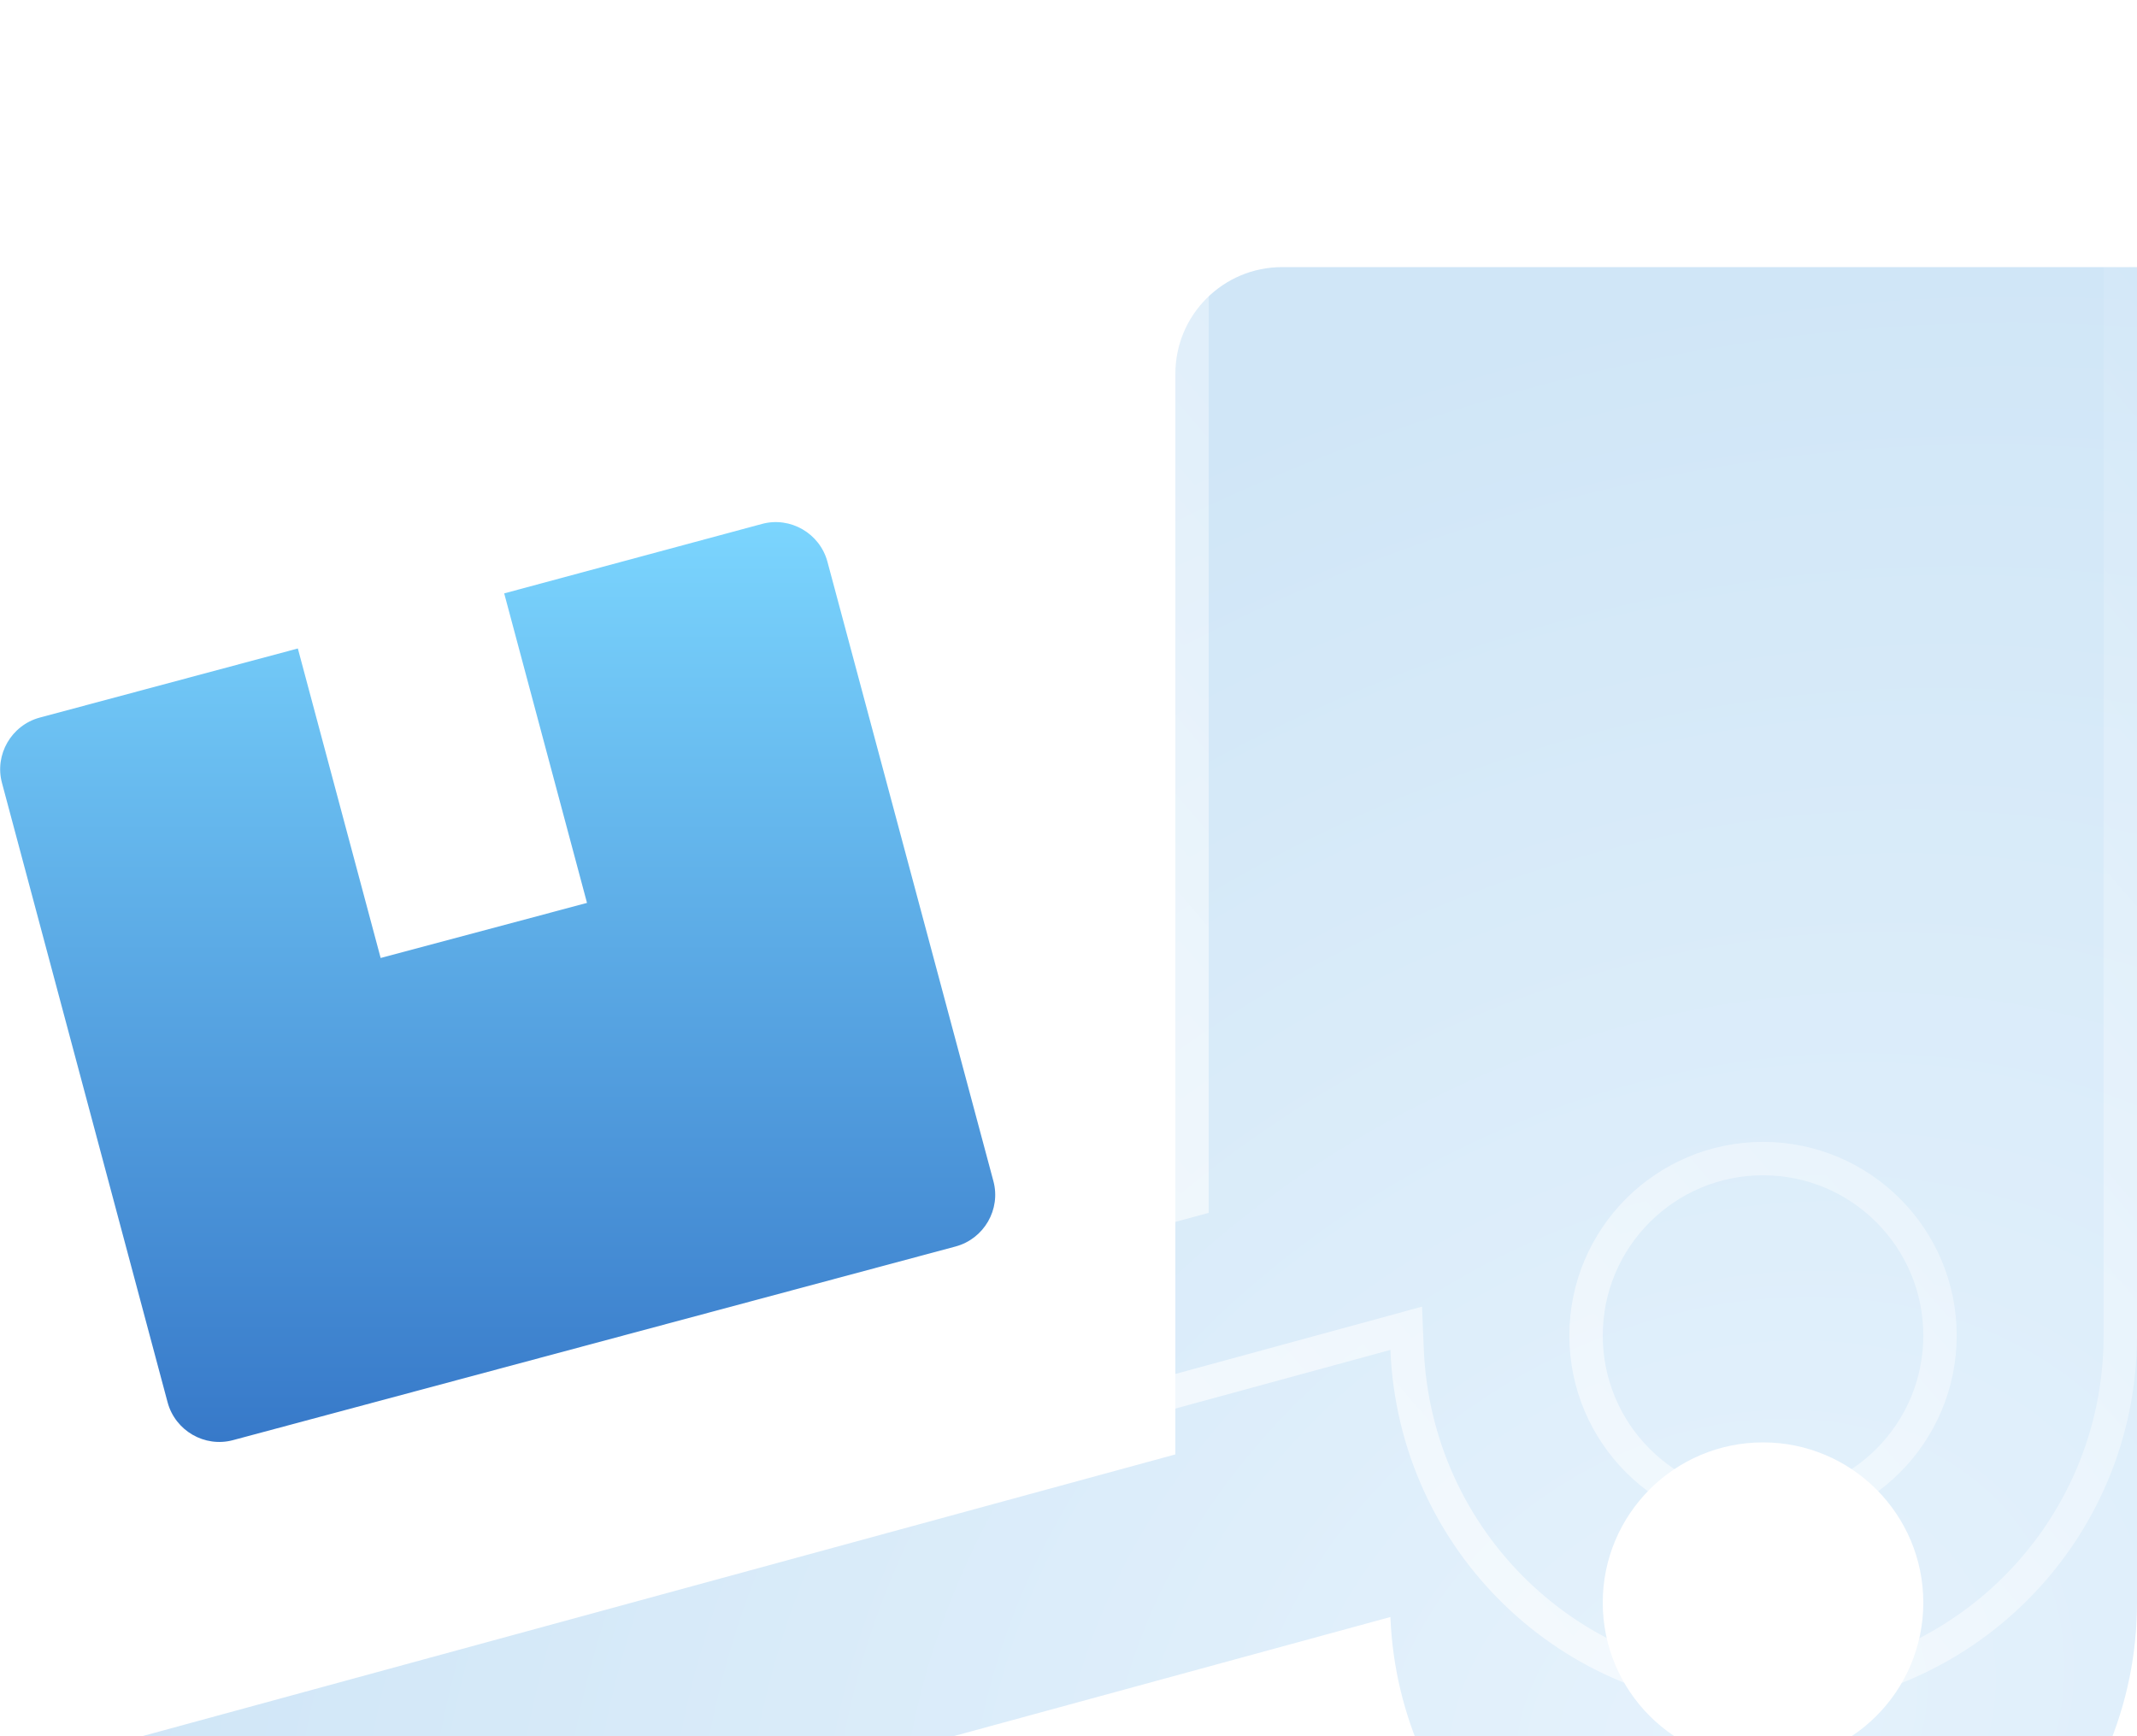
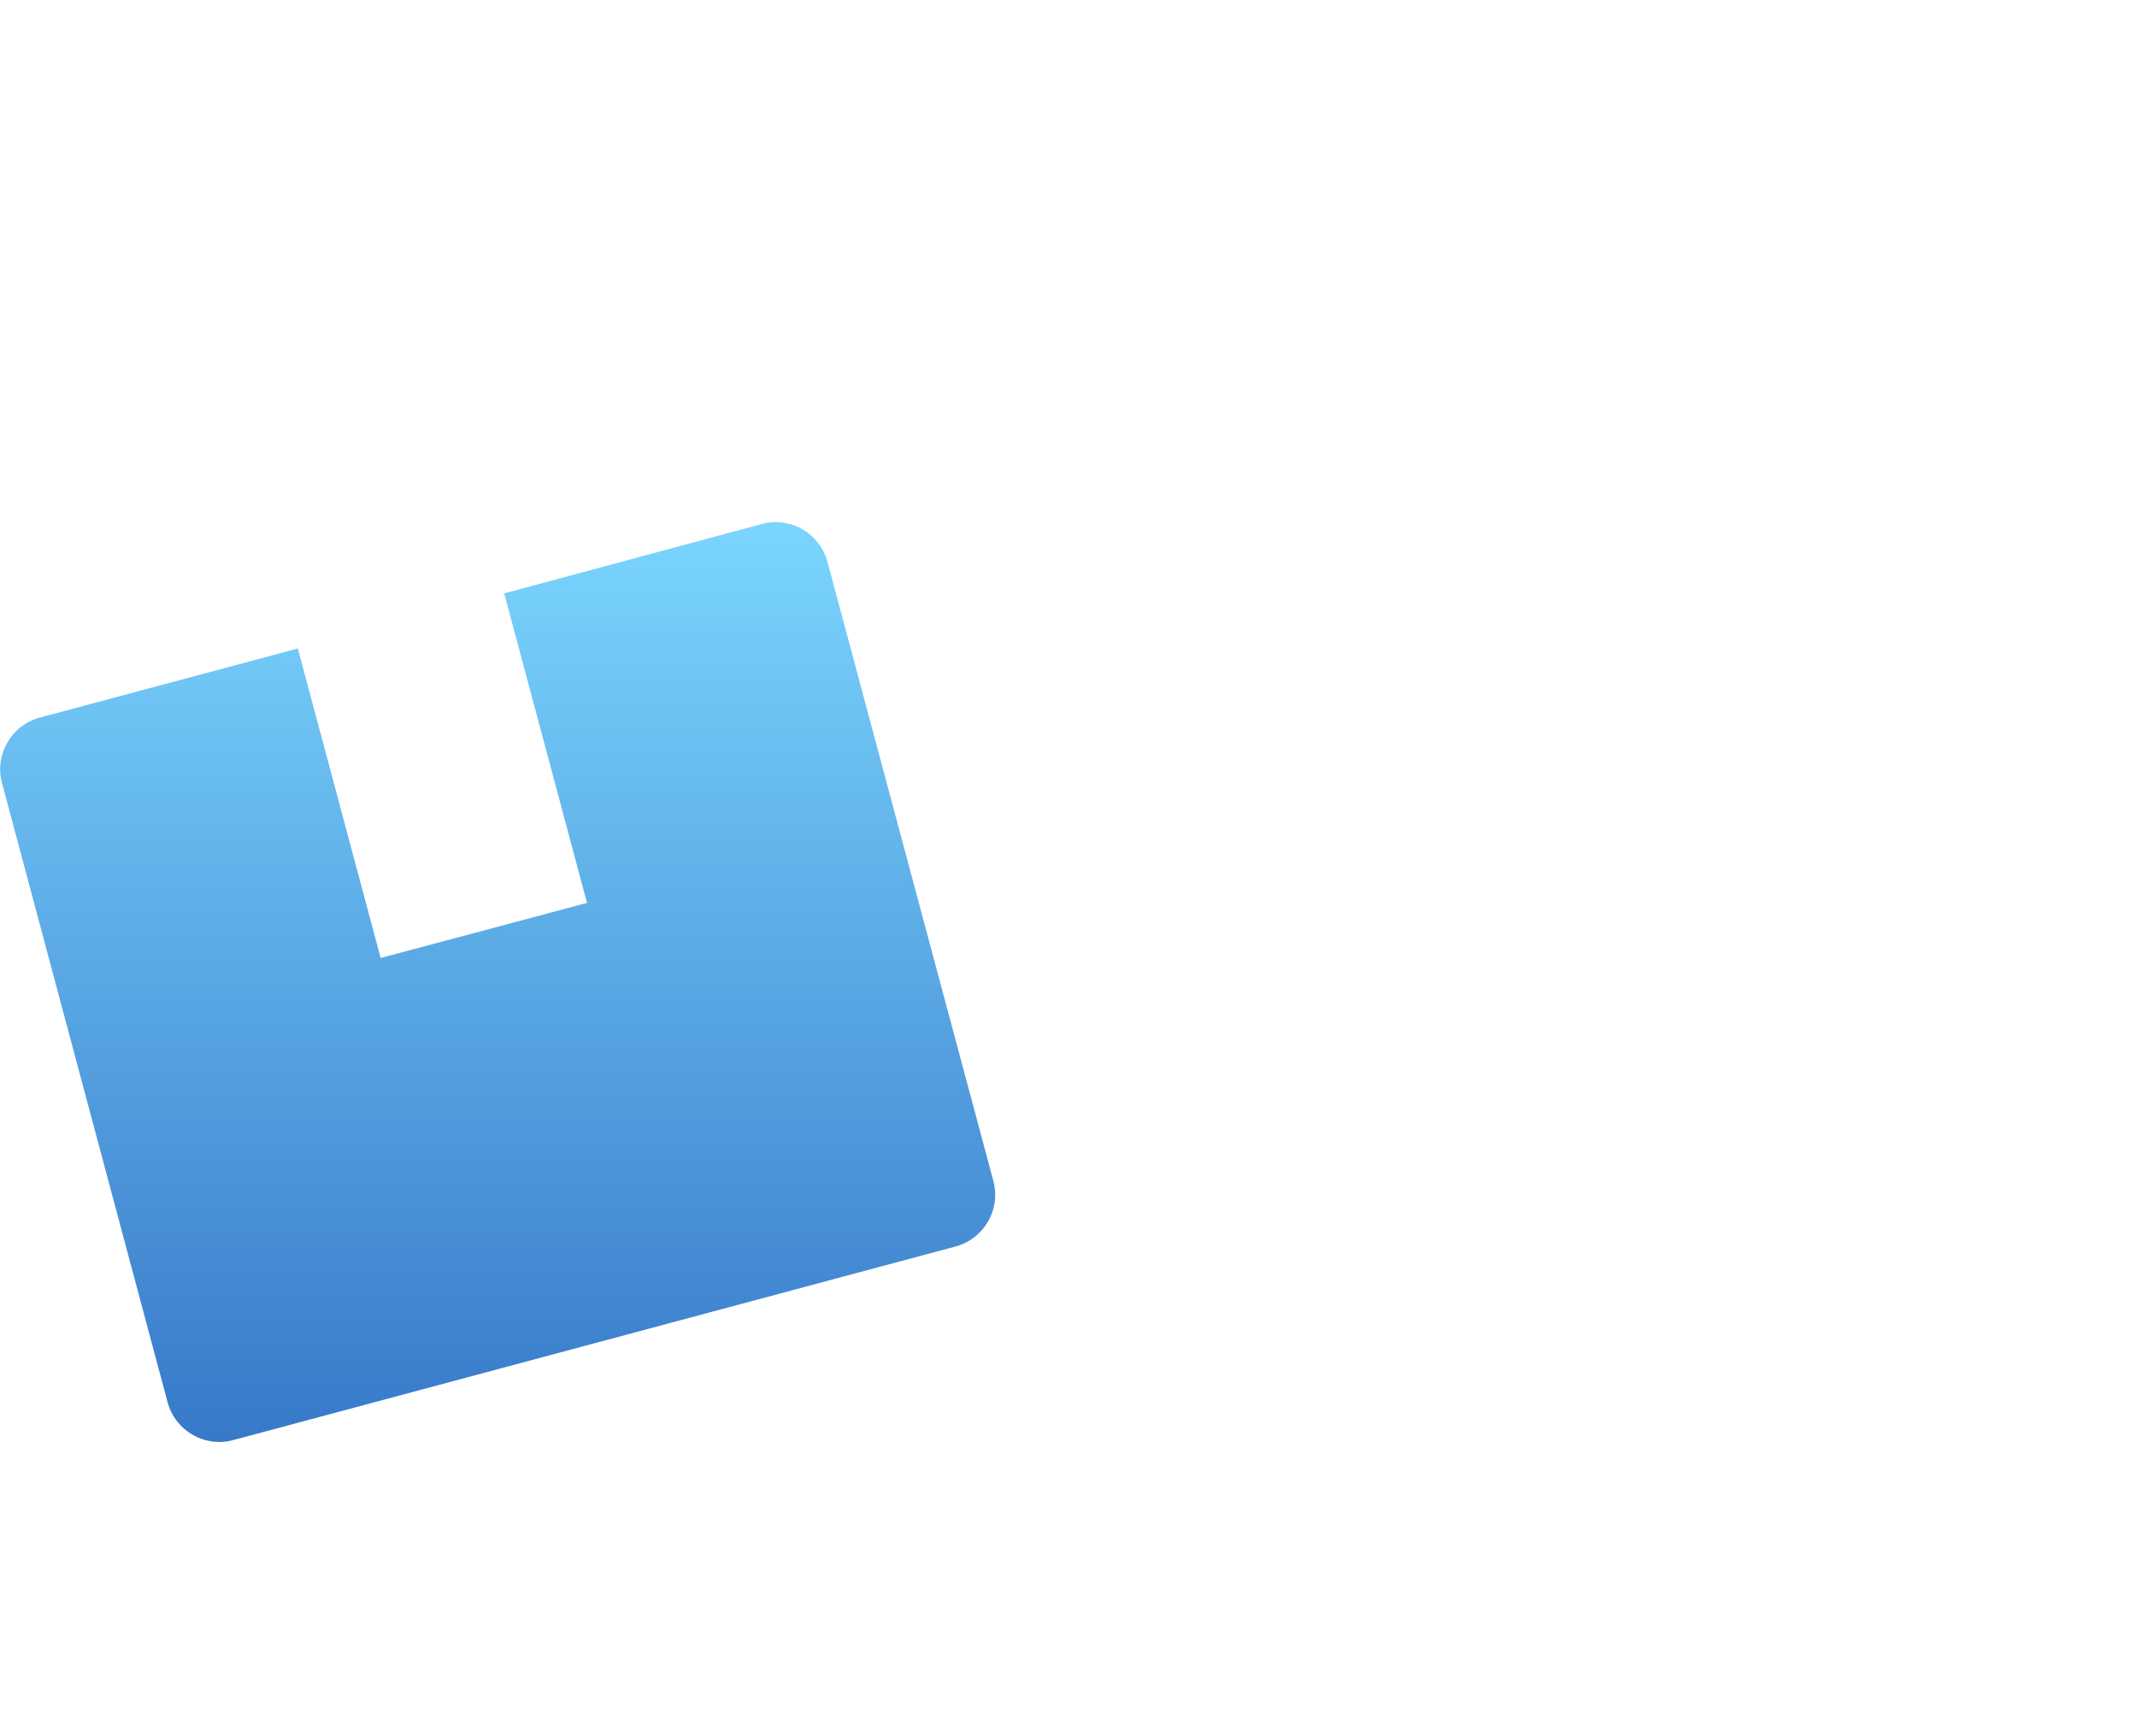
<svg xmlns="http://www.w3.org/2000/svg" width="64" height="52" viewBox="0 0 64 52" fill="none">
  <g filter="url(#filter0_ii_78_334)">
-     <path d="M38.4 0C36.63 0 35.2 1.43 35.2 3.2V35.56L0.59 45C0.16 45.12 -0.09 45.56 0.03 45.98L1.29 50.61C1.41 51.04 1.85 51.29 2.27 51.17L41.64 40.43C41.88 46.41 46.76 51.2 52.8 51.2C58.99 51.2 64 46.19 64 40V0H38.4ZM52.8 44.8C50.15 44.8 48 42.65 48 40C48 37.35 50.15 35.2 52.8 35.2C55.45 35.2 57.6 37.35 57.6 40C57.6 42.65 55.45 44.8 52.8 44.8Z" fill="url(#paint0_radial_78_334)" />
-   </g>
-   <path d="M35.332 36.042L35.7 35.942V35.56V3.2C35.7 1.706 36.906 0.5 38.4 0.5H63.5V40C63.5 45.914 58.714 50.7 52.8 50.7C47.033 50.7 42.369 46.126 42.14 40.41L42.114 39.782L41.508 39.948L2.138 50.688L2.138 50.688L2.133 50.689C1.987 50.731 1.82 50.646 1.772 50.477C1.772 50.476 1.772 50.476 1.772 50.475L0.513 45.849L0.513 45.849L0.511 45.843C0.469 45.697 0.554 45.53 0.723 45.482C0.724 45.482 0.724 45.482 0.724 45.481L35.332 36.042ZM47.5 40C47.5 42.926 49.874 45.3 52.8 45.3C55.726 45.3 58.1 42.926 58.1 40C58.1 37.074 55.726 34.7 52.8 34.7C49.874 34.7 47.5 37.074 47.5 40Z" stroke="url(#paint1_linear_78_334)" />
+     </g>
  <g filter="url(#filter1_i_78_334)">
    <path d="M5.02 38.002C5.25 38.852 6.13 39.361 6.98 39.132L28.62 33.332C29.47 33.102 29.98 32.222 29.75 31.372L24.78 12.822C24.55 11.972 23.67 11.462 22.82 11.692L15.1 13.772L17.58 23.042L11.4 24.692L8.92 15.422L1.19 17.492C0.34 17.722 -0.17 18.602 0.06 19.452L5.02 38.002Z" fill="url(#paint2_linear_78_334)" />
  </g>
  <defs>
    <filter id="filter0_ii_78_334" x="0" y="0" width="64" height="55.2" filterUnits="userSpaceOnUse" color-interpolation-filters="sRGB">
      <feFlood flood-opacity="0" result="BackgroundImageFix" />
      <feBlend mode="normal" in="SourceGraphic" in2="BackgroundImageFix" result="shape" />
      <feColorMatrix in="SourceAlpha" type="matrix" values="0 0 0 0 0 0 0 0 0 0 0 0 0 0 0 0 0 0 127 0" result="hardAlpha" />
      <feOffset dy="4" />
      <feGaussianBlur stdDeviation="1" />
      <feComposite in2="hardAlpha" operator="arithmetic" k2="-1" k3="1" />
      <feColorMatrix type="matrix" values="0 0 0 0 0.361 0 0 0 0 0.655 0 0 0 0 0.871 0 0 0 0.05 0" />
      <feBlend mode="normal" in2="shape" result="effect1_innerShadow_78_334" />
      <feColorMatrix in="SourceAlpha" type="matrix" values="0 0 0 0 0 0 0 0 0 0 0 0 0 0 0 0 0 0 127 0" result="hardAlpha" />
      <feOffset dy="4" />
      <feGaussianBlur stdDeviation="2" />
      <feComposite in2="hardAlpha" operator="arithmetic" k2="-1" k3="1" />
      <feColorMatrix type="matrix" values="0 0 0 0 0.98 0 0 0 0 0.996 0 0 0 0 1 0 0 0 0.65 0" />
      <feBlend mode="normal" in2="effect1_innerShadow_78_334" result="effect2_innerShadow_78_334" />
    </filter>
    <filter id="filter1_i_78_334" x="0.004" y="11.636" width="29.8" height="31.55" filterUnits="userSpaceOnUse" color-interpolation-filters="sRGB">
      <feFlood flood-opacity="0" result="BackgroundImageFix" />
      <feBlend mode="normal" in="SourceGraphic" in2="BackgroundImageFix" result="shape" />
      <feColorMatrix in="SourceAlpha" type="matrix" values="0 0 0 0 0 0 0 0 0 0 0 0 0 0 0 0 0 0 127 0" result="hardAlpha" />
      <feOffset dy="4" />
      <feGaussianBlur stdDeviation="2" />
      <feComposite in2="hardAlpha" operator="arithmetic" k2="-1" k3="1" />
      <feColorMatrix type="matrix" values="0 0 0 0 0.393 0 0 0 0 0.679 0 0 0 0 0.866 0 0 0 1 0" />
      <feBlend mode="normal" in2="shape" result="effect1_innerShadow_78_334" />
    </filter>
    <radialGradient id="paint0_radial_78_334" cx="0" cy="0" r="1" gradientUnits="userSpaceOnUse" gradientTransform="translate(51.782 43.636) rotate(-117.646) scale(41.379 51.723)">
      <stop stop-color="#E5F2FC" />
      <stop offset="1" stop-color="#D0E6F7" />
    </radialGradient>
    <linearGradient id="paint1_linear_78_334" x1="4.5" y1="51" x2="64" y2="4.3461e-07" gradientUnits="userSpaceOnUse">
      <stop stop-color="white" />
      <stop offset="1" stop-color="white" stop-opacity="0" />
    </linearGradient>
    <linearGradient id="paint2_linear_78_334" x1="14.905" y1="11.636" x2="14.905" y2="39.187" gradientUnits="userSpaceOnUse">
      <stop stop-color="#7BD5FE" />
      <stop offset="1" stop-color="#3779C9" />
    </linearGradient>
  </defs>
</svg>